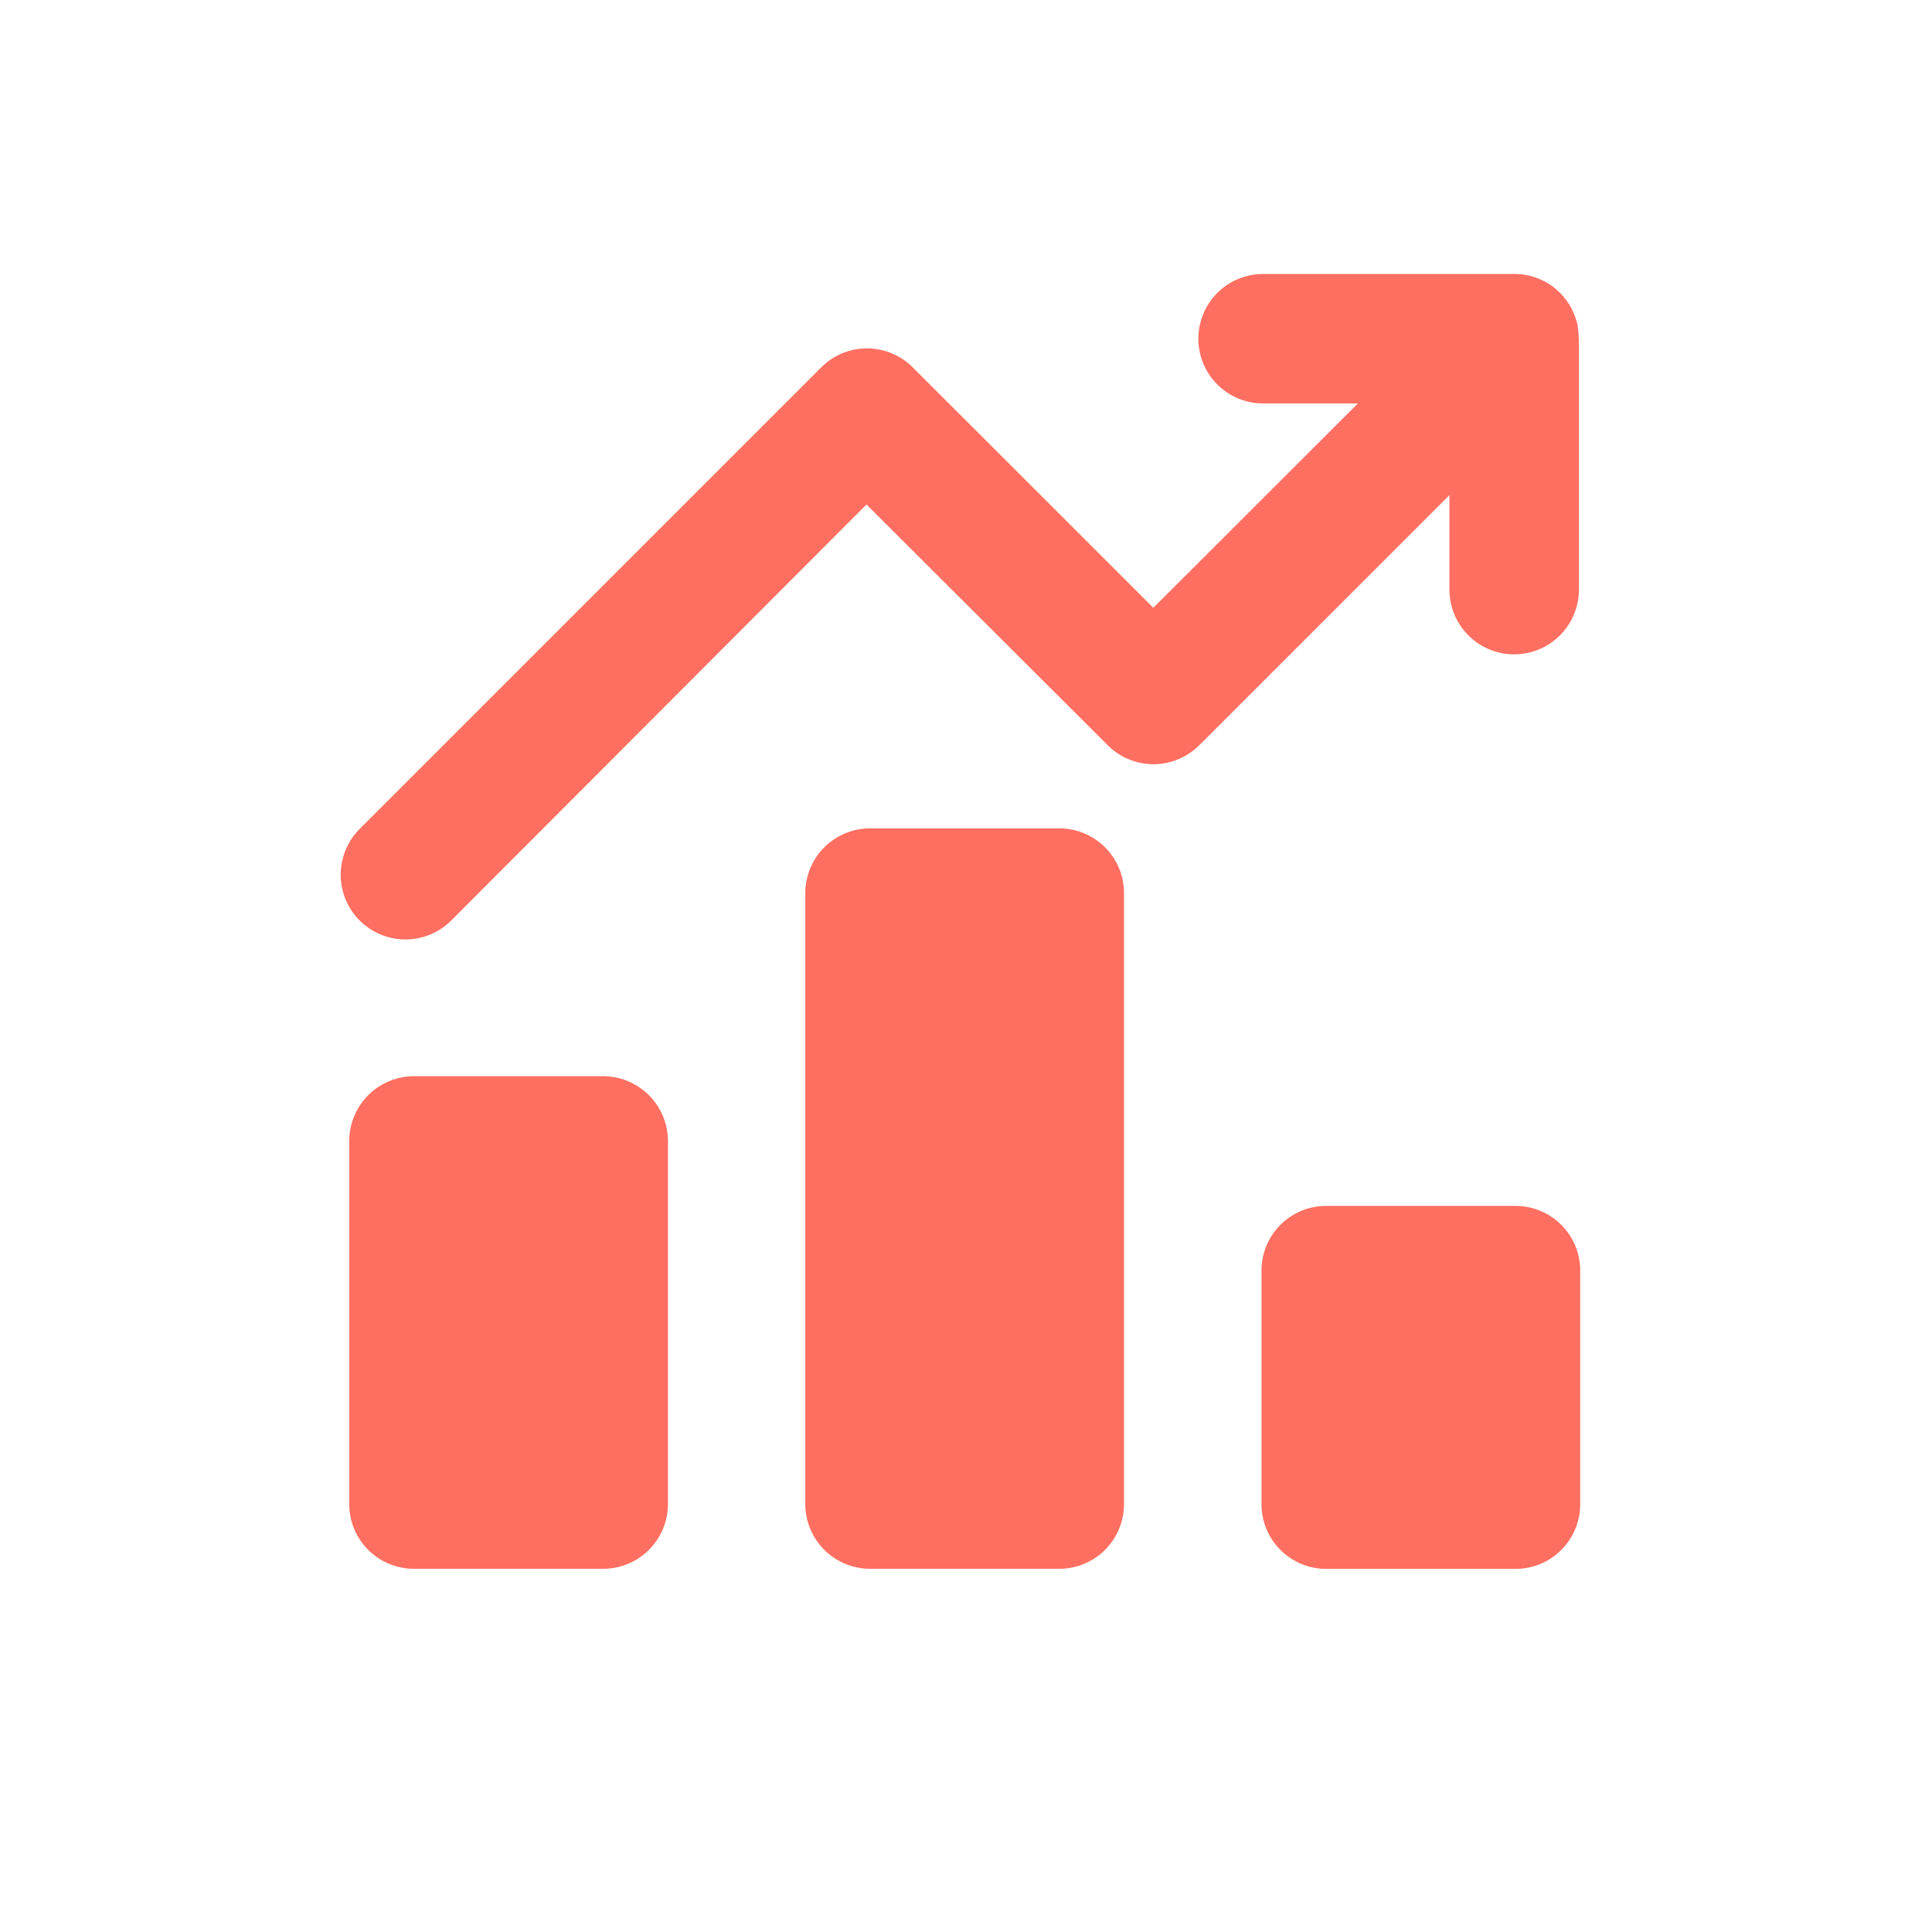
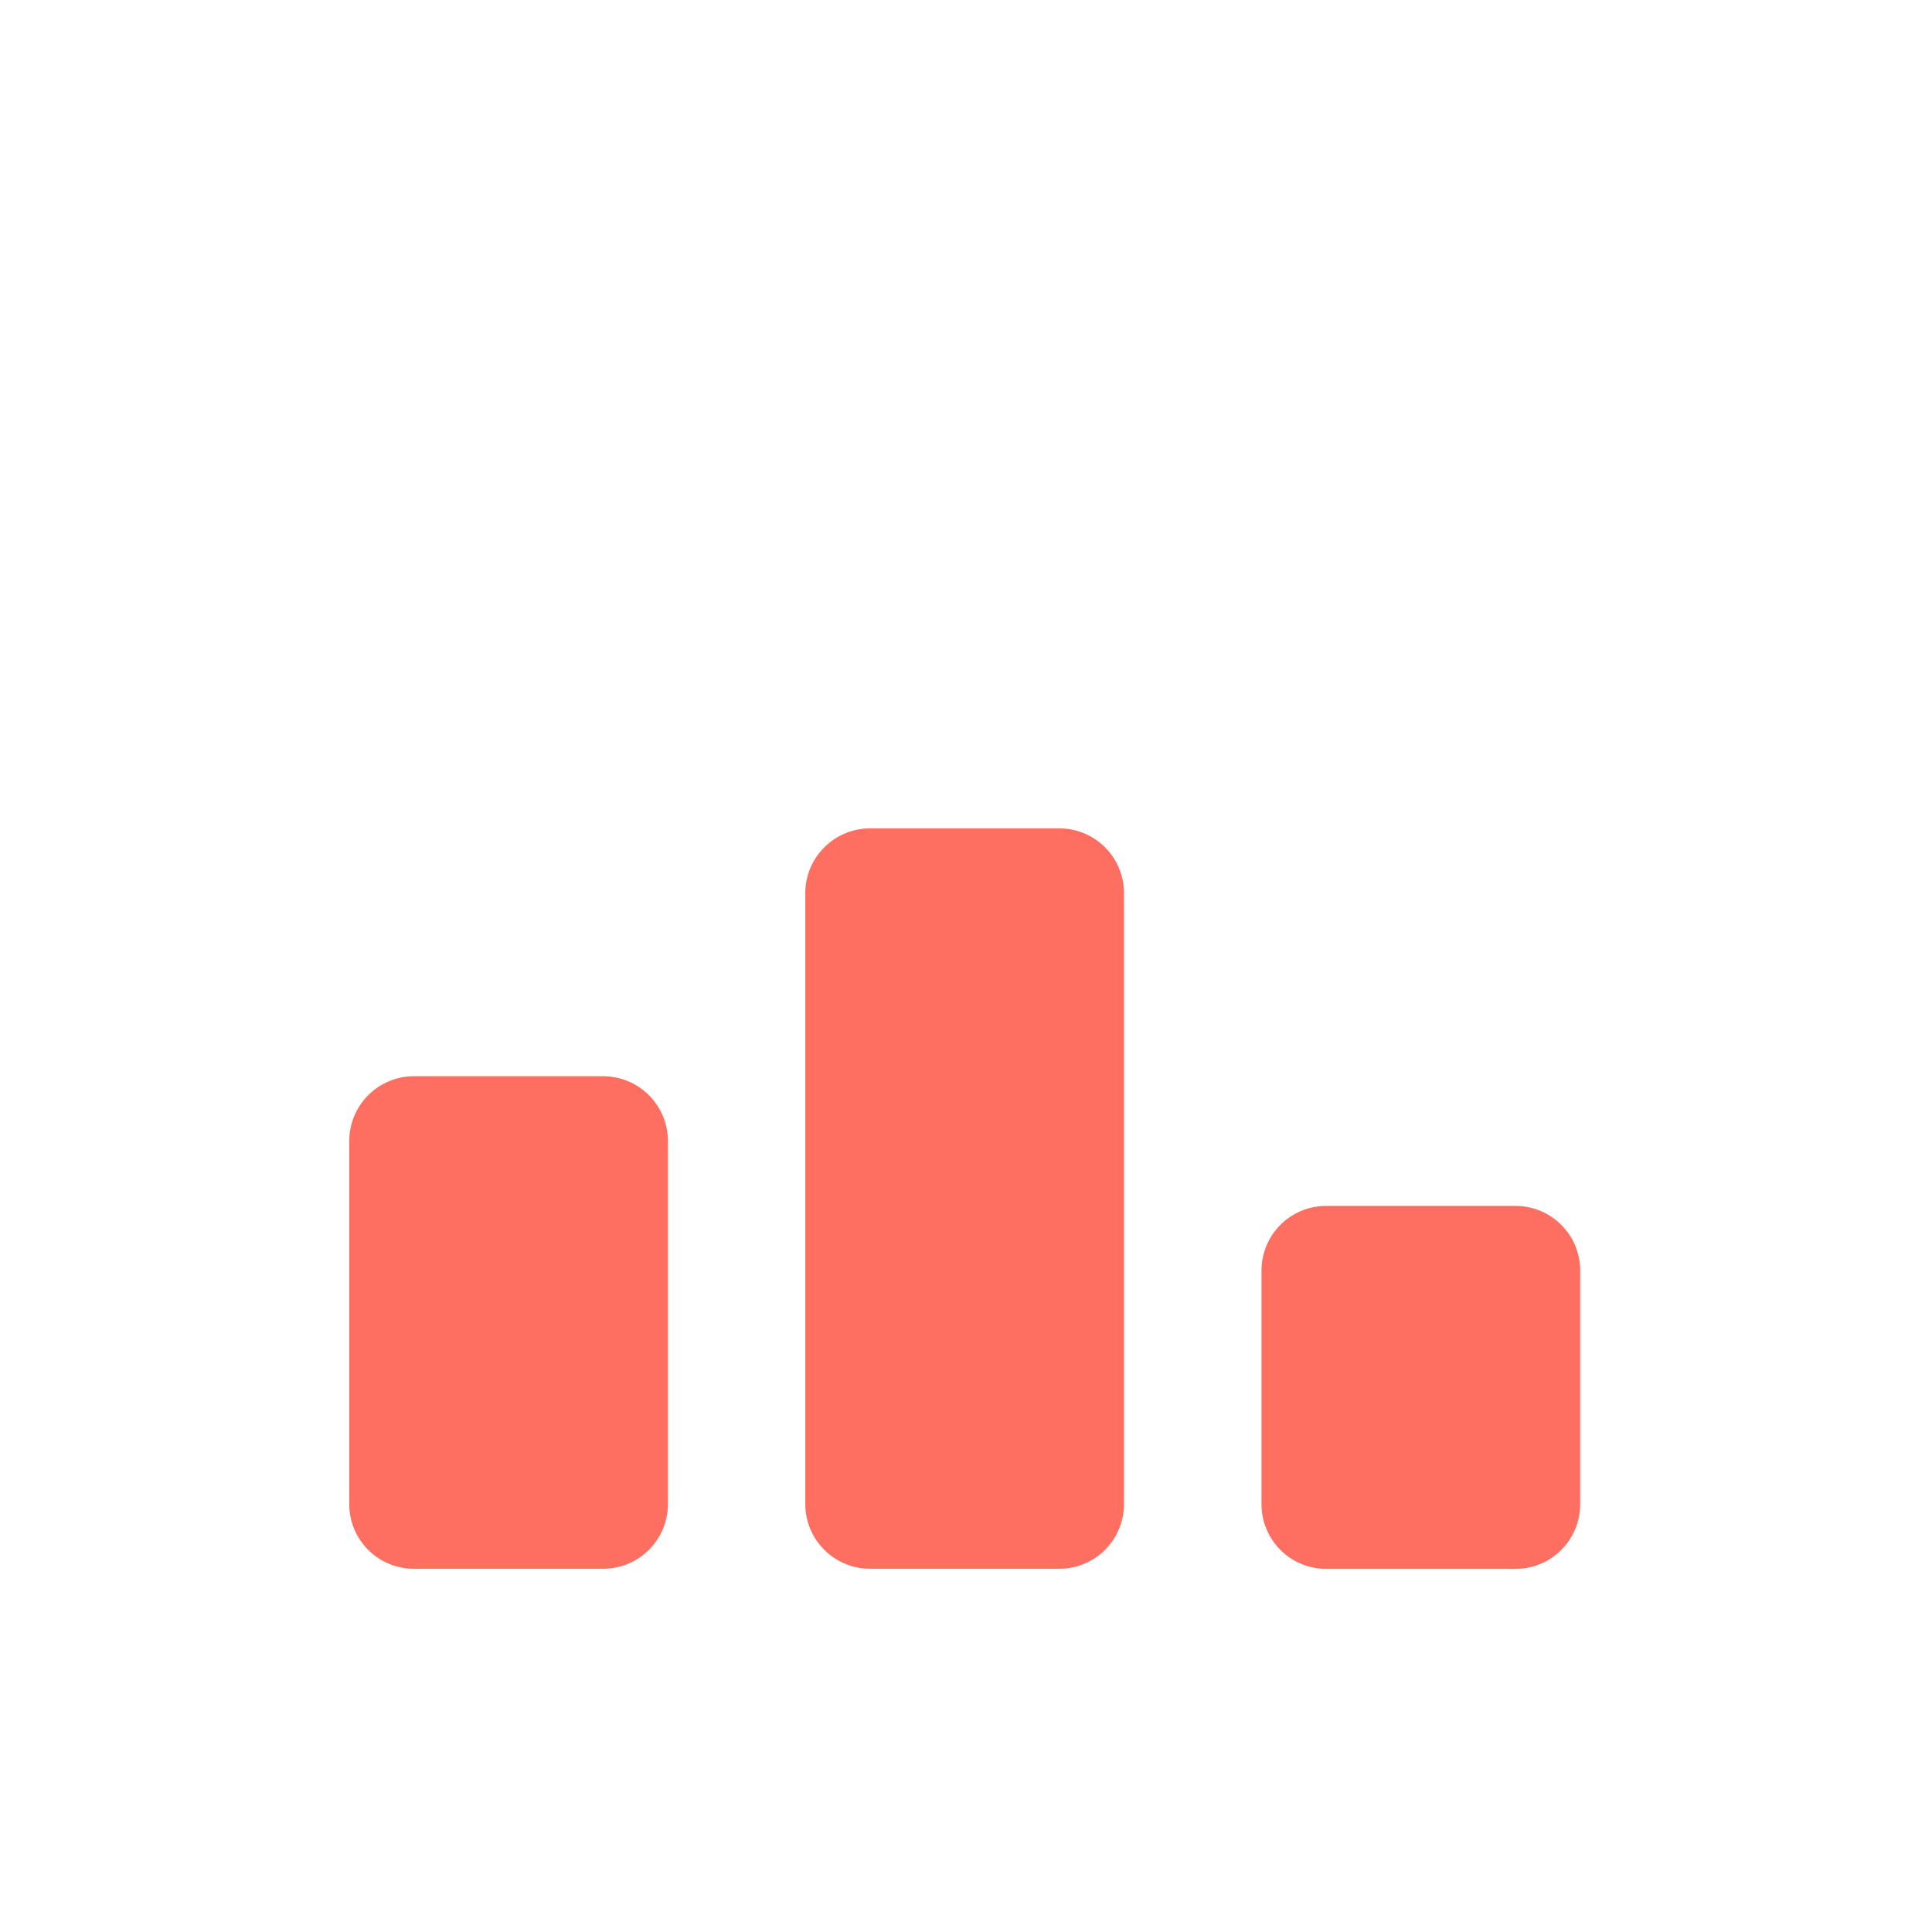
<svg xmlns="http://www.w3.org/2000/svg" width="22" height="22" viewBox="0 0 22 22">
  <g id="performans_icon" transform="translate(0 0)">
    <rect id="Rectangle_610" data-name="Rectangle 610" width="22" height="22" transform="translate(0 0)" fill="none" />
    <g id="np_graph_118050_000000" transform="translate(3.879 3.121)">
-       <path id="Path_380" data-name="Path 380" d="M35.412,20.737v2.856a.737.737,0,1,1-1.474,0V22.517L31.09,25.364a.736.736,0,0,1-1.044,0L27.3,22.624,22.572,27.36a.737.737,0,0,1-1.044-1.041l5.257-5.257a.736.736,0,0,1,1.041,0L30.566,23.8l2.33-2.327H31.816a.737.737,0,0,1,0-1.474h2.859a.735.735,0,0,1,.148.014.785.785,0,0,1,.131.039c.022.01.044.019.064.03a.733.733,0,0,1,.361.435.464.464,0,0,1,.019.069s0,.008,0,.01a.986.986,0,0,1,.012.14Z" transform="translate(-21.312 -20)" fill="#ff6f61" />
      <path id="Path_381" data-name="Path 381" d="M25.34,57.909v4.135a.738.738,0,0,1-.737.737H22.448a.736.736,0,0,1-.737-.737V57.909a.738.738,0,0,1,.737-.737H24.6A.739.739,0,0,1,25.34,57.909Z" transform="translate(-21.613 -48.038)" fill="#ff6f61" />
      <path id="Path_382" data-name="Path 382" d="M46.469,46.425v6.957a.736.736,0,0,1-.737.737H43.577a.738.738,0,0,1-.737-.737V46.425a.738.738,0,0,1,.737-.737h2.155A.736.736,0,0,1,46.469,46.425Z" transform="translate(-37.549 -39.376)" fill="#ff6f61" />
      <path id="Path_383" data-name="Path 383" d="M67.61,63.917v2.659a.736.736,0,0,1-.737.737H64.718a.736.736,0,0,1-.737-.737V63.917a.736.736,0,0,1,.737-.737h2.155A.736.736,0,0,1,67.61,63.917Z" transform="translate(-53.495 -52.569)" fill="#ff6f61" />
    </g>
  </g>
</svg>